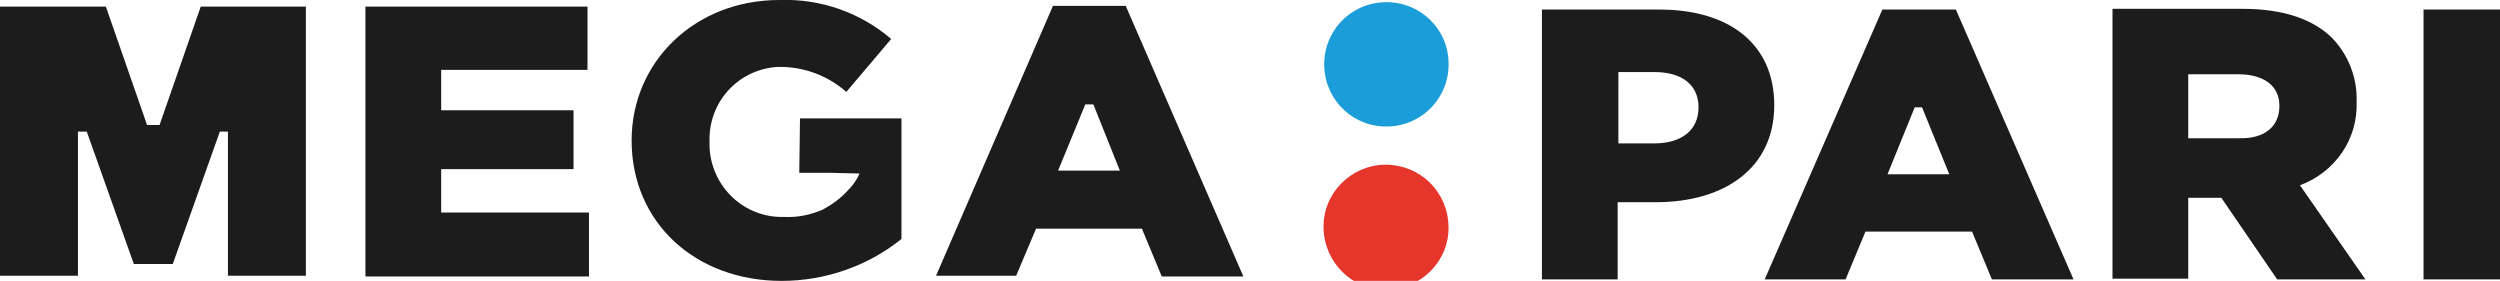
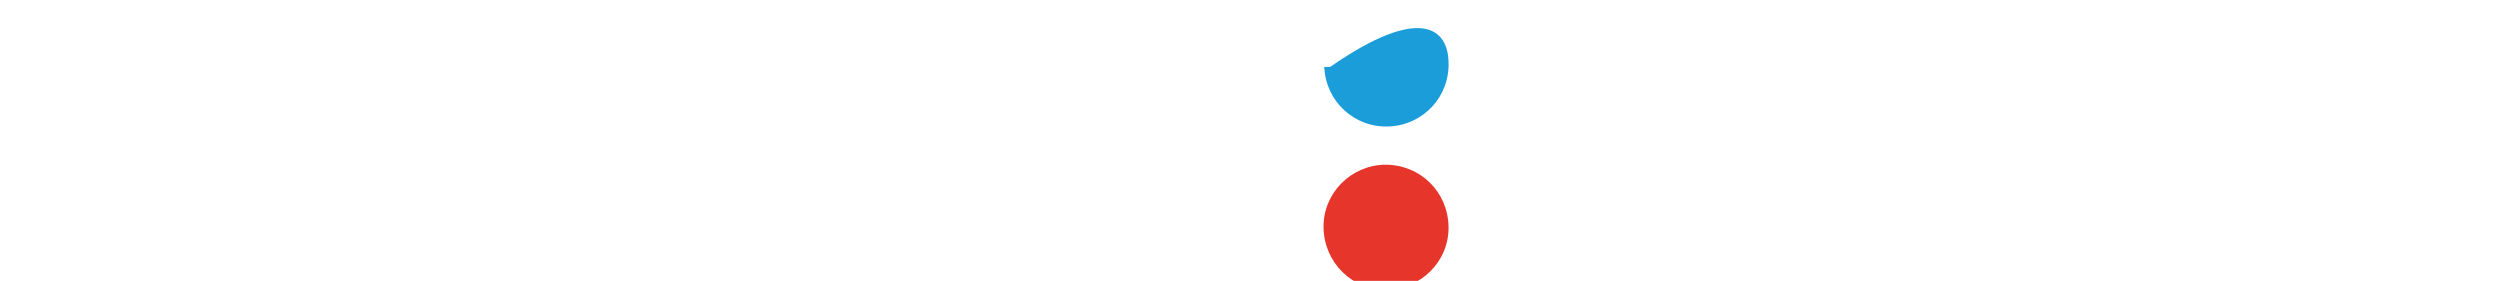
<svg xmlns="http://www.w3.org/2000/svg" version="1.1" id="Layer_1" x="0px" y="0px" viewBox="0 0 340 38.2" style="enable-background:new 0 0 340 38.2;" xml:space="preserve">
  <style type="text/css"> .st0{fill:#1C1C1C;} .st1{fill:#1B9DD9;} .st2{fill:#E6352B;} </style>
-   <path class="st0" d="M225.7,1.3h-16v36.7H220V27.5h5.2c9.3,0,16.1-4.6,16.1-13.2C241.3,6,235.2,1.3,225.7,1.3z M225,19.5h-4.9V9.8 h4.9c3.7,0,6,1.7,6,4.8S228.7,19.5,225,19.5z M80.1,28.9H60V23h18v-8H60V9.5h19.9V0.9H49.7v36.7h30.4V28.9z M21.7,17H20L14.4,0.9H0 v36.6h10.6V17.9h1.2l6.4,18h5.3l6.4-18H31v19.6h10.6V0.9H27.3L21.7,17z M256,1.3l-16,36.7h11l2.7-6.5h14.5l2.7,6.5H282L266,1.3H256z M256.7,23.7l3.7-9.1h1l3.7,9.1H256.7z M108.7,23.5h4.1l4.1,0.1c-0.4,0.9-0.9,1.6-1.6,2.3c-1,1.1-2.1,1.9-3.4,2.6l0,0 c-1.6,0.7-3.4,1.1-5.2,1c-5.4,0.2-9.9-4-10.2-9.4c0-0.3,0-0.5,0-0.8c-0.2-5.4,3.9-9.9,9.3-10.2h0.3c3.3,0,6.5,1.2,9,3.4l6.1-7.2 c-4.2-3.6-9.6-5.5-15.2-5.3C94.5,0,85.9,8.4,85.9,19.1c0,11.2,8.7,19.1,20.4,19.1c5.9,0,11.7-2,16.3-5.7V16.1h-13.8L108.7,23.5z M143.2,0.8l-15.9,36.7h10.9l2.7-6.4h14.4l2.7,6.5h11.1l-16-36.8L143.2,0.8z M143.9,23.2l3.7-9h1.1l3.6,9H143.9z M329.6,1.3v36.7 H340V1.3L329.6,1.3z M320.5,13.8c0.1-3.2-1.1-6.3-3.3-8.6c-2.5-2.5-6.5-4-12.2-4h-17.7v36.7h10.3v-11h4.5l7.6,11.1h12l-8.9-12.8 C317.6,23.4,320.7,18.9,320.5,13.8L320.5,13.8z M304.5,18.8h-6.9v-8.7h6.8c3.4,0,5.6,1.5,5.6,4.3S308,18.9,304.5,18.8L304.5,18.8z" />
-   <path class="st1" d="M197,8.4c0.2,4.7-3.4,8.6-8.1,8.8s-8.6-3.4-8.8-8.1c-0.2-4.7,3.4-8.6,8.1-8.8c0.3,0,0.5,0,0.8,0 C193.3,0.5,196.9,4,197,8.4" />
+   <path class="st1" d="M197,8.4c0.2,4.7-3.4,8.6-8.1,8.8s-8.6-3.4-8.8-8.1c0.3,0,0.5,0,0.8,0 C193.3,0.5,196.9,4,197,8.4" />
  <path class="st2" d="M197,30.8c0.1,4.7-3.7,8.5-8.4,8.6c-4.7,0.1-8.5-3.7-8.6-8.4c-0.1-4.7,3.7-8.5,8.3-8.6h0.1 C193.2,22.4,196.9,26.1,197,30.8L197,30.8" />
</svg>